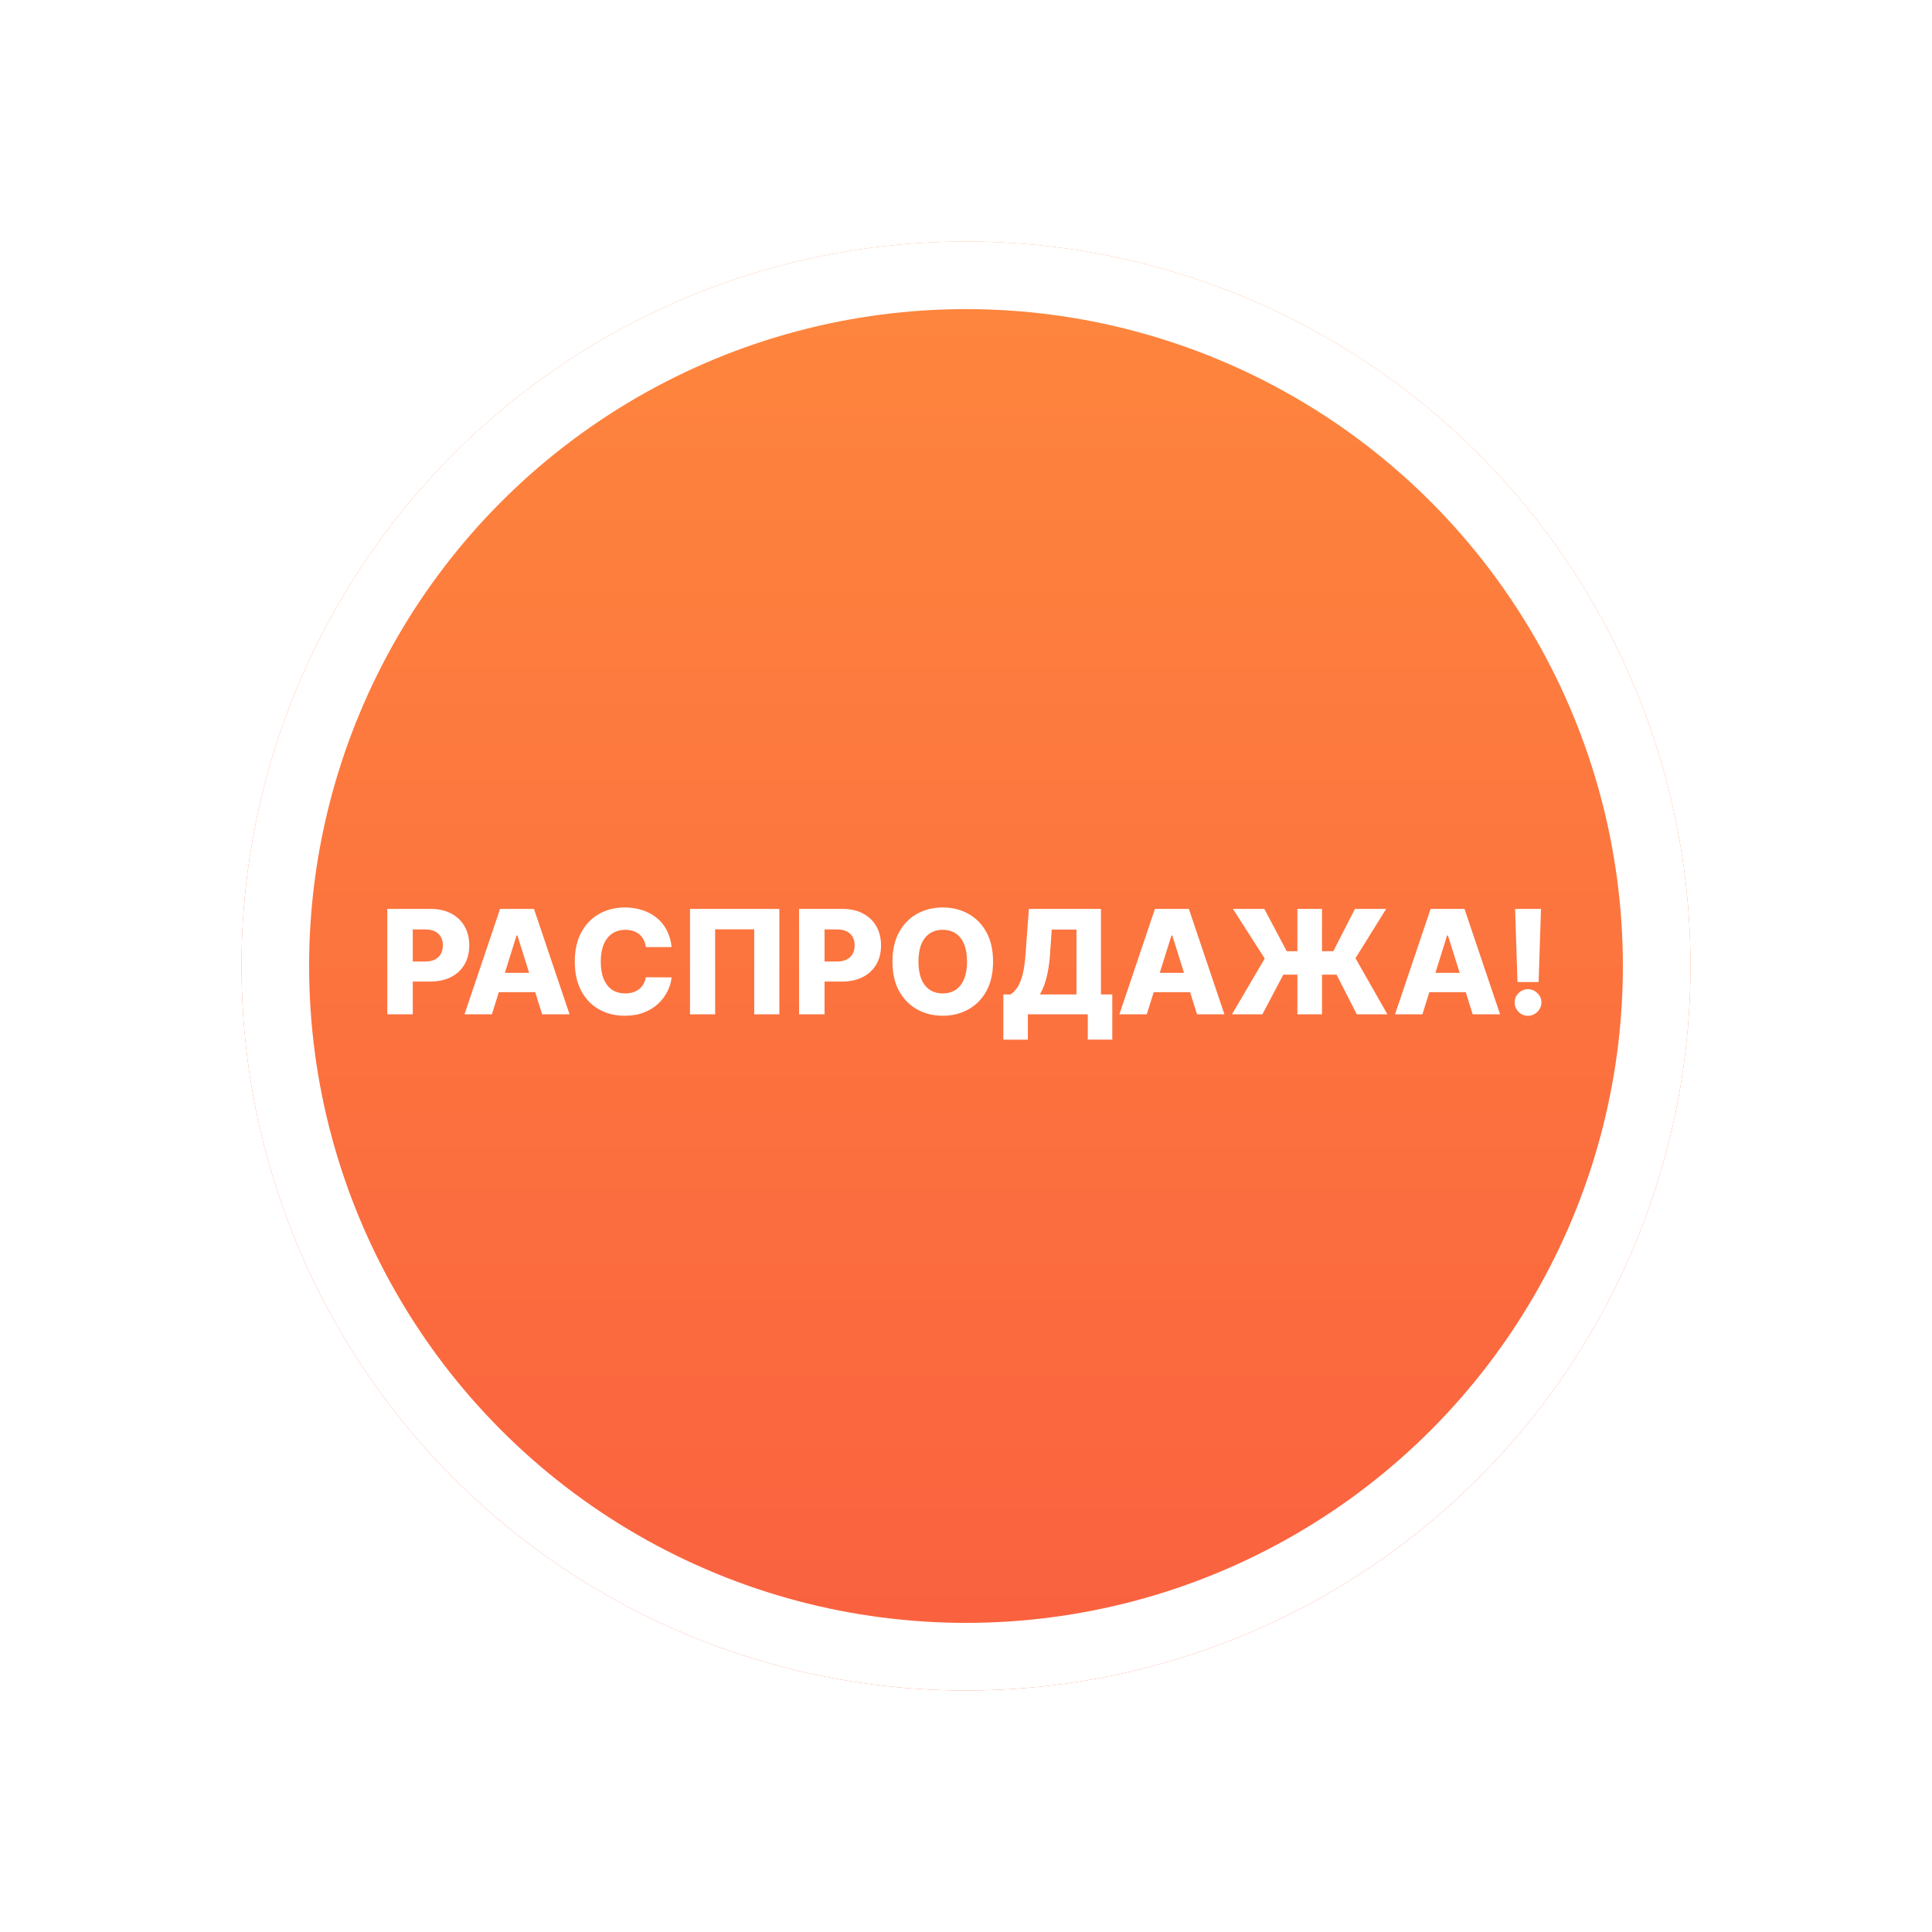
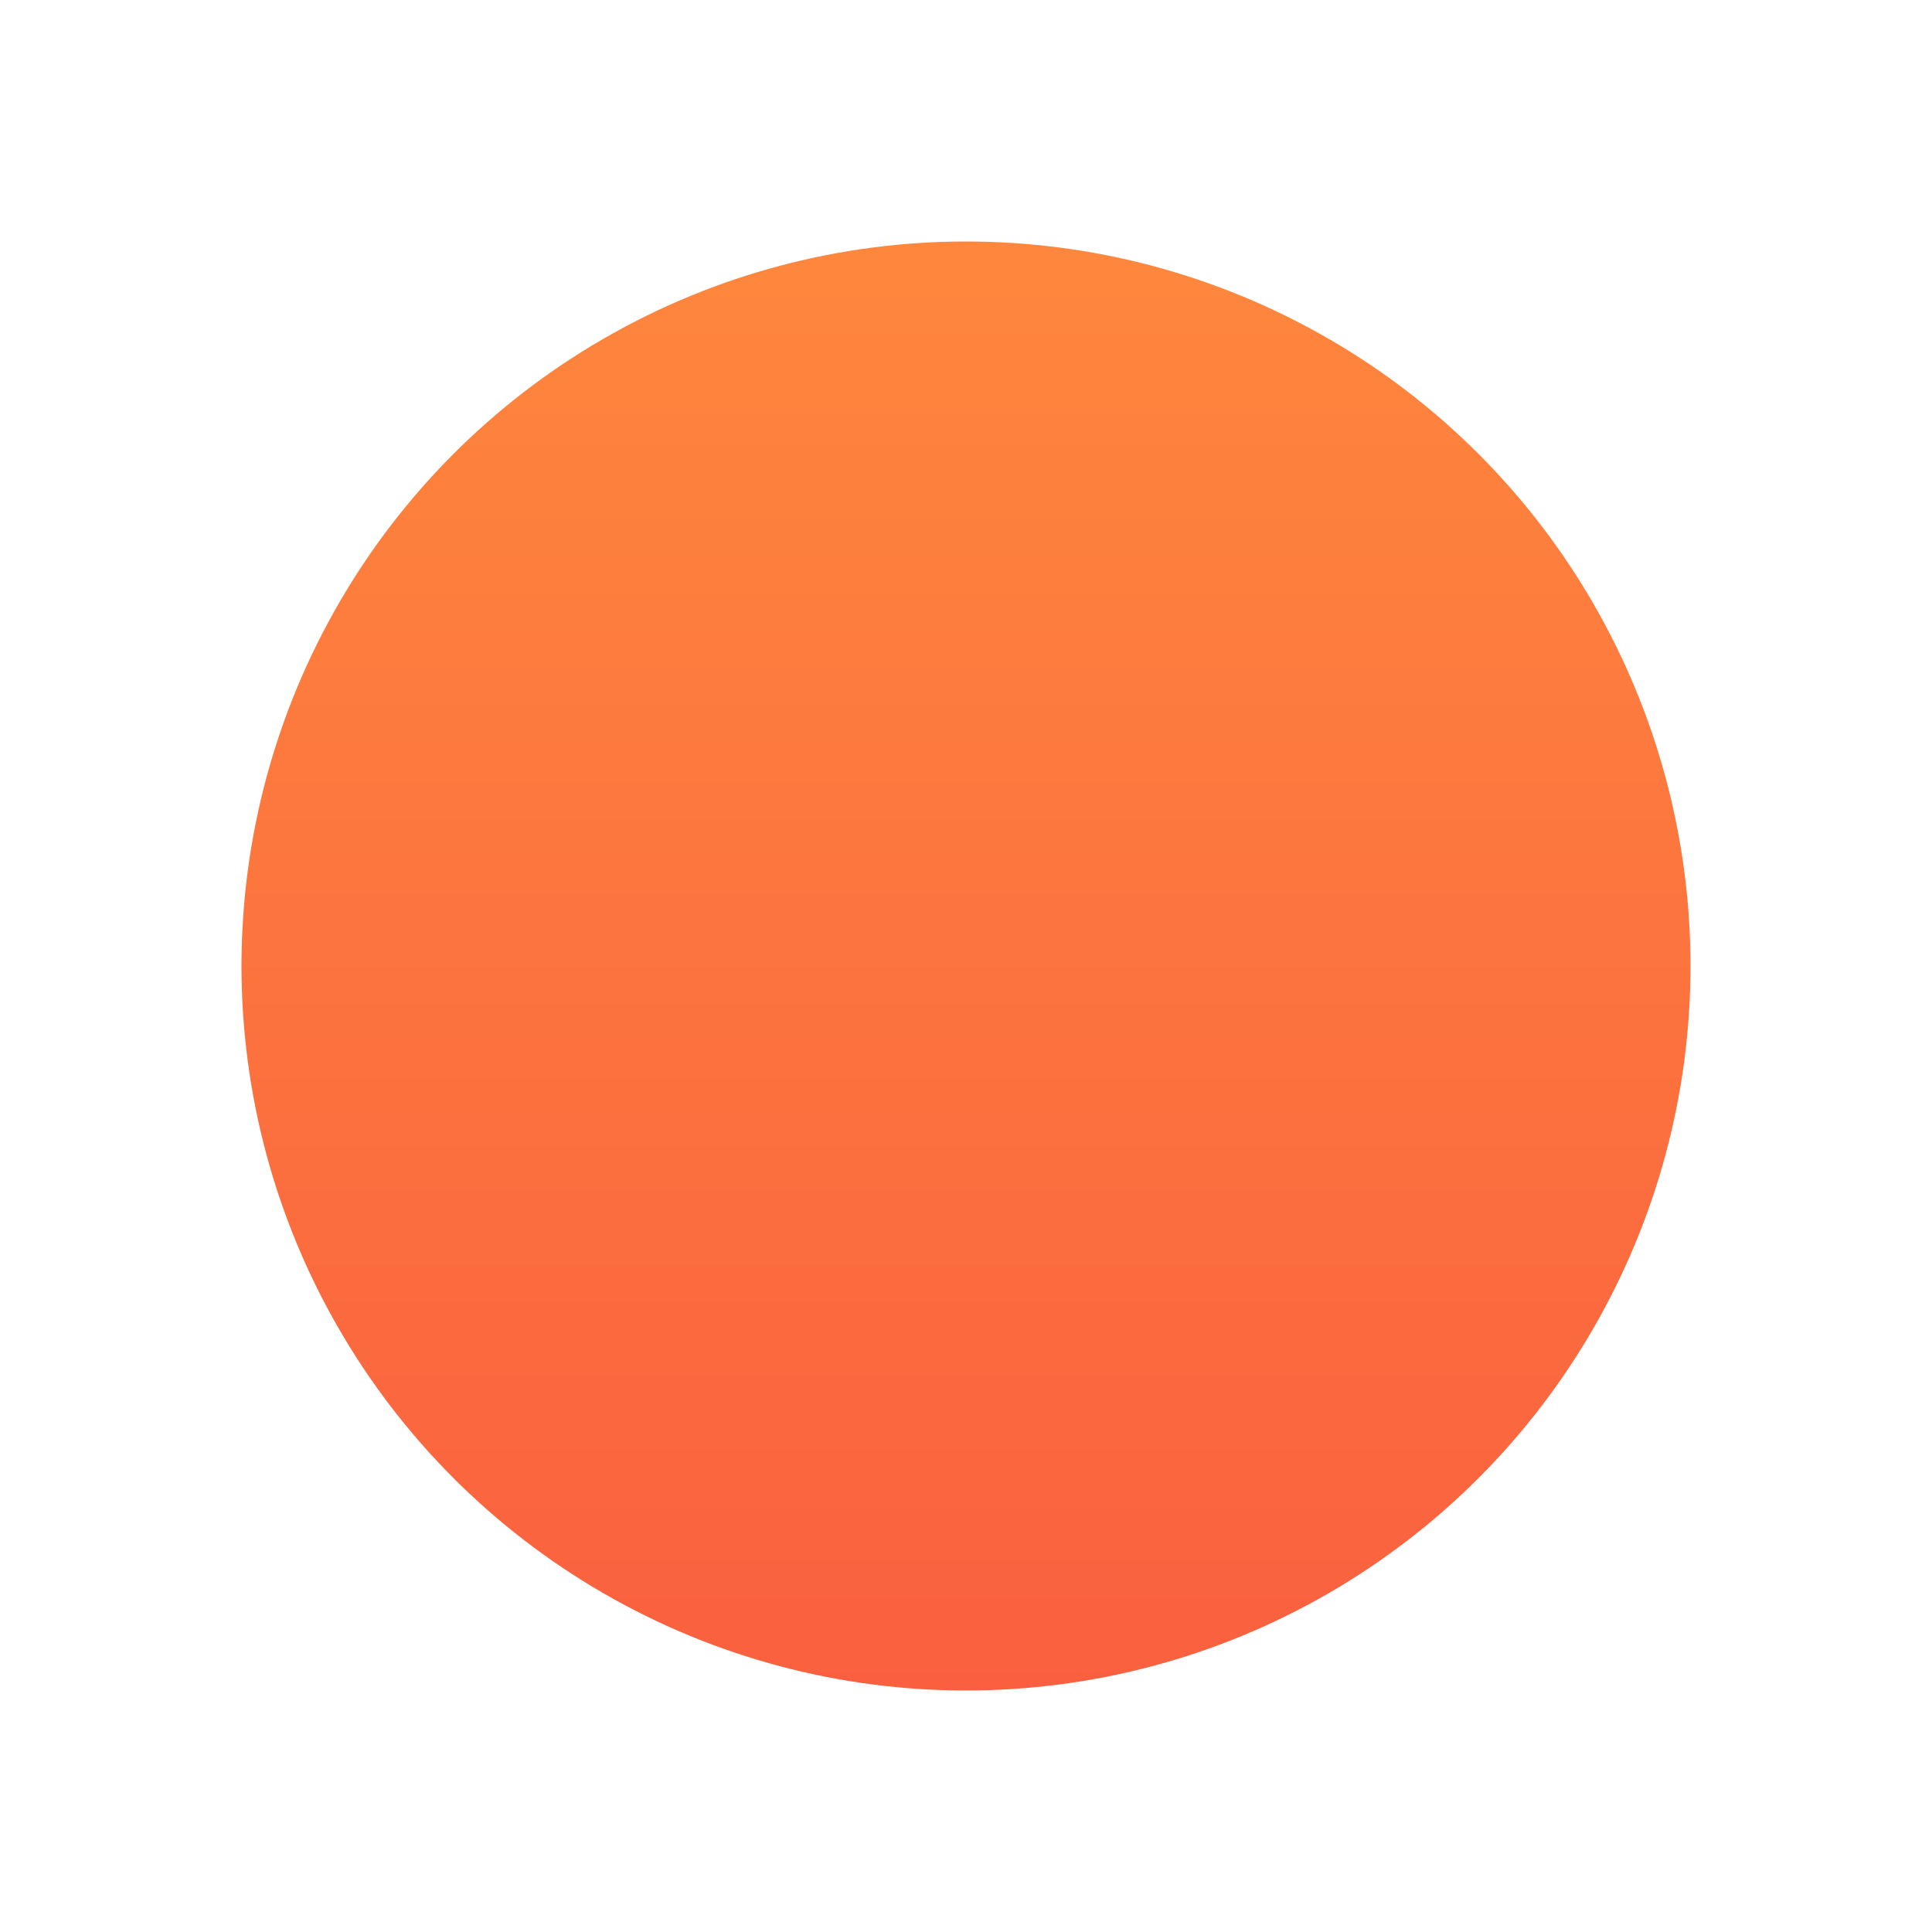
<svg xmlns="http://www.w3.org/2000/svg" width="200" height="200" viewBox="0 0 200 200" fill="none">
  <g clip-path="url(#clip0_2_6)">
    <g filter="url(#filter0_d_2_6)">
      <circle cx="100" cy="100" r="75" fill="url(#paint0_linear_2_6)" />
-       <circle cx="100" cy="100" r="71.5" stroke="white" stroke-width="7" />
    </g>
-     <path d="M40.093 105V94.091H44.6C45.416 94.091 46.121 94.251 46.714 94.57C47.311 94.886 47.771 95.329 48.094 95.897C48.417 96.461 48.579 97.118 48.579 97.868C48.579 98.62 48.413 99.279 48.083 99.844C47.757 100.405 47.29 100.84 46.682 101.149C46.075 101.458 45.354 101.612 44.52 101.612H41.739V99.535H44.03C44.427 99.535 44.759 99.466 45.026 99.327C45.296 99.189 45.5 98.995 45.638 98.746C45.777 98.494 45.846 98.201 45.846 97.868C45.846 97.53 45.777 97.239 45.638 96.994C45.5 96.745 45.296 96.554 45.026 96.419C44.756 96.284 44.424 96.216 44.03 96.216H42.73V105H40.093ZM50.92 105H48.086L51.767 94.091H55.277L58.958 105H56.124L53.562 96.84H53.477L50.92 105ZM50.541 100.707H56.465V102.71H50.541V100.707ZM69.522 98.043H66.859C66.823 97.77 66.75 97.523 66.64 97.303C66.53 97.083 66.385 96.894 66.203 96.738C66.022 96.582 65.807 96.463 65.559 96.381C65.314 96.296 65.042 96.254 64.744 96.254C64.215 96.254 63.758 96.383 63.375 96.642C62.995 96.902 62.702 97.276 62.496 97.766C62.294 98.256 62.192 98.849 62.192 99.546C62.192 100.27 62.295 100.877 62.501 101.367C62.711 101.854 63.004 102.221 63.38 102.47C63.76 102.715 64.209 102.837 64.728 102.837C65.019 102.837 65.284 102.8 65.522 102.725C65.763 102.651 65.974 102.543 66.156 102.401C66.34 102.255 66.491 102.079 66.608 101.873C66.729 101.664 66.812 101.428 66.859 101.165L69.522 101.181C69.476 101.664 69.335 102.14 69.101 102.608C68.87 103.077 68.552 103.505 68.148 103.892C67.743 104.276 67.249 104.581 66.667 104.808C66.088 105.036 65.424 105.149 64.675 105.149C63.687 105.149 62.803 104.933 62.022 104.499C61.244 104.062 60.63 103.427 60.179 102.592C59.728 101.758 59.502 100.742 59.502 99.546C59.502 98.345 59.731 97.328 60.19 96.493C60.648 95.659 61.267 95.025 62.049 94.592C62.83 94.158 63.705 93.942 64.675 93.942C65.335 93.942 65.946 94.034 66.507 94.219C67.068 94.4 67.562 94.666 67.988 95.018C68.414 95.366 68.76 95.794 69.026 96.302C69.293 96.809 69.458 97.39 69.522 98.043ZM80.677 94.091V105H78.078V96.2H74.03V105H71.43V94.091H80.677ZM82.72 105V94.091H87.227C88.043 94.091 88.748 94.251 89.341 94.57C89.938 94.886 90.398 95.329 90.721 95.897C91.044 96.461 91.206 97.118 91.206 97.868C91.206 98.62 91.04 99.279 90.71 99.844C90.383 100.405 89.916 100.84 89.309 101.149C88.702 101.458 87.981 101.612 87.147 101.612H84.366V99.535H86.657C87.054 99.535 87.386 99.466 87.653 99.327C87.923 99.189 88.127 98.995 88.265 98.746C88.404 98.494 88.473 98.201 88.473 97.868C88.473 97.53 88.404 97.239 88.265 96.994C88.127 96.745 87.923 96.554 87.653 96.419C87.383 96.284 87.051 96.216 86.657 96.216H85.357V105H82.72ZM102.802 99.546C102.802 100.746 102.571 101.763 102.109 102.598C101.648 103.432 101.023 104.066 100.234 104.499C99.45 104.933 98.569 105.149 97.592 105.149C96.612 105.149 95.73 104.931 94.945 104.494C94.16 104.057 93.537 103.423 93.075 102.592C92.617 101.758 92.388 100.742 92.388 99.546C92.388 98.345 92.617 97.328 93.075 96.493C93.537 95.659 94.16 95.025 94.945 94.592C95.73 94.158 96.612 93.942 97.592 93.942C98.569 93.942 99.45 94.158 100.234 94.592C101.023 95.025 101.648 95.659 102.109 96.493C102.571 97.328 102.802 98.345 102.802 99.546ZM100.107 99.546C100.107 98.835 100.005 98.235 99.803 97.745C99.604 97.255 99.316 96.884 98.94 96.632C98.567 96.38 98.118 96.254 97.592 96.254C97.07 96.254 96.621 96.38 96.245 96.632C95.868 96.884 95.579 97.255 95.376 97.745C95.178 98.235 95.078 98.835 95.078 99.546C95.078 100.256 95.178 100.856 95.376 101.346C95.579 101.836 95.868 102.207 96.245 102.459C96.621 102.711 97.07 102.837 97.592 102.837C98.118 102.837 98.567 102.711 98.94 102.459C99.316 102.207 99.604 101.836 99.803 101.346C100.005 100.856 100.107 100.256 100.107 99.546ZM103.867 107.626V102.944H104.618C104.87 102.773 105.101 102.536 105.311 102.23C105.52 101.921 105.7 101.488 105.849 100.93C105.998 100.369 106.104 99.629 106.168 98.709L106.509 94.091H113.972V102.944H115.144V107.621H112.608V105H106.403V107.626H103.867ZM107.644 102.944H111.436V96.232H108.874L108.704 98.709C108.658 99.402 108.583 100.012 108.48 100.542C108.377 101.071 108.255 101.532 108.113 101.926C107.971 102.317 107.814 102.656 107.644 102.944ZM118.713 105H115.879L119.56 94.091H123.07L126.751 105H123.917L121.355 96.84H121.27L118.713 105ZM118.335 100.707H124.258V102.71H118.335V100.707ZM136.853 94.091V105H134.307V94.091H136.853ZM127.536 105L130.924 99.226L127.632 94.091H130.882L133.204 98.469H138.025L140.262 94.091H143.495L140.32 99.194L143.623 105H140.454L138.36 100.898H132.847L130.684 105H127.536ZM147.248 105H144.414L148.095 94.091H151.605L155.286 105H152.452L149.89 96.84H149.805L147.248 105ZM146.87 100.707H152.793V102.71H146.87V100.707ZM159.523 94.091L159.278 101.66H157.089L156.844 94.091H159.523ZM158.181 105.154C157.801 105.154 157.474 105.02 157.201 104.75C156.931 104.48 156.796 104.153 156.796 103.77C156.796 103.393 156.931 103.072 157.201 102.805C157.474 102.536 157.801 102.401 158.181 102.401C158.547 102.401 158.868 102.536 159.145 102.805C159.426 103.072 159.566 103.393 159.566 103.77C159.566 104.025 159.5 104.258 159.369 104.467C159.241 104.677 159.072 104.844 158.863 104.968C158.657 105.092 158.43 105.154 158.181 105.154Z" fill="white" />
  </g>
  <defs>
    <filter id="filter0_d_2_6" x="-5" y="-5" width="210" height="210" filterUnits="userSpaceOnUse" color-interpolation-filters="sRGB">
      <feFlood flood-opacity="0" result="BackgroundImageFix" />
      <feColorMatrix in="SourceAlpha" type="matrix" values="0 0 0 0 0 0 0 0 0 0 0 0 0 0 0 0 0 0 127 0" result="hardAlpha" />
      <feOffset />
      <feGaussianBlur stdDeviation="15" />
      <feComposite in2="hardAlpha" operator="out" />
      <feColorMatrix type="matrix" values="0 0 0 0 0 0 0 0 0 0 0 0 0 0 0 0 0 0 0.25 0" />
      <feBlend mode="normal" in2="BackgroundImageFix" result="effect1_dropShadow_2_6" />
      <feBlend mode="normal" in="SourceGraphic" in2="effect1_dropShadow_2_6" result="shape" />
    </filter>
    <linearGradient id="paint0_linear_2_6" x1="100" y1="25" x2="100" y2="175" gradientUnits="userSpaceOnUse">
      <stop stop-color="#FE873D" />
      <stop offset="1" stop-color="#FA603F" />
    </linearGradient>
    <clipPath id="clip0_2_6">
      <rect width="200" height="200" fill="white" />
    </clipPath>
  </defs>
</svg>